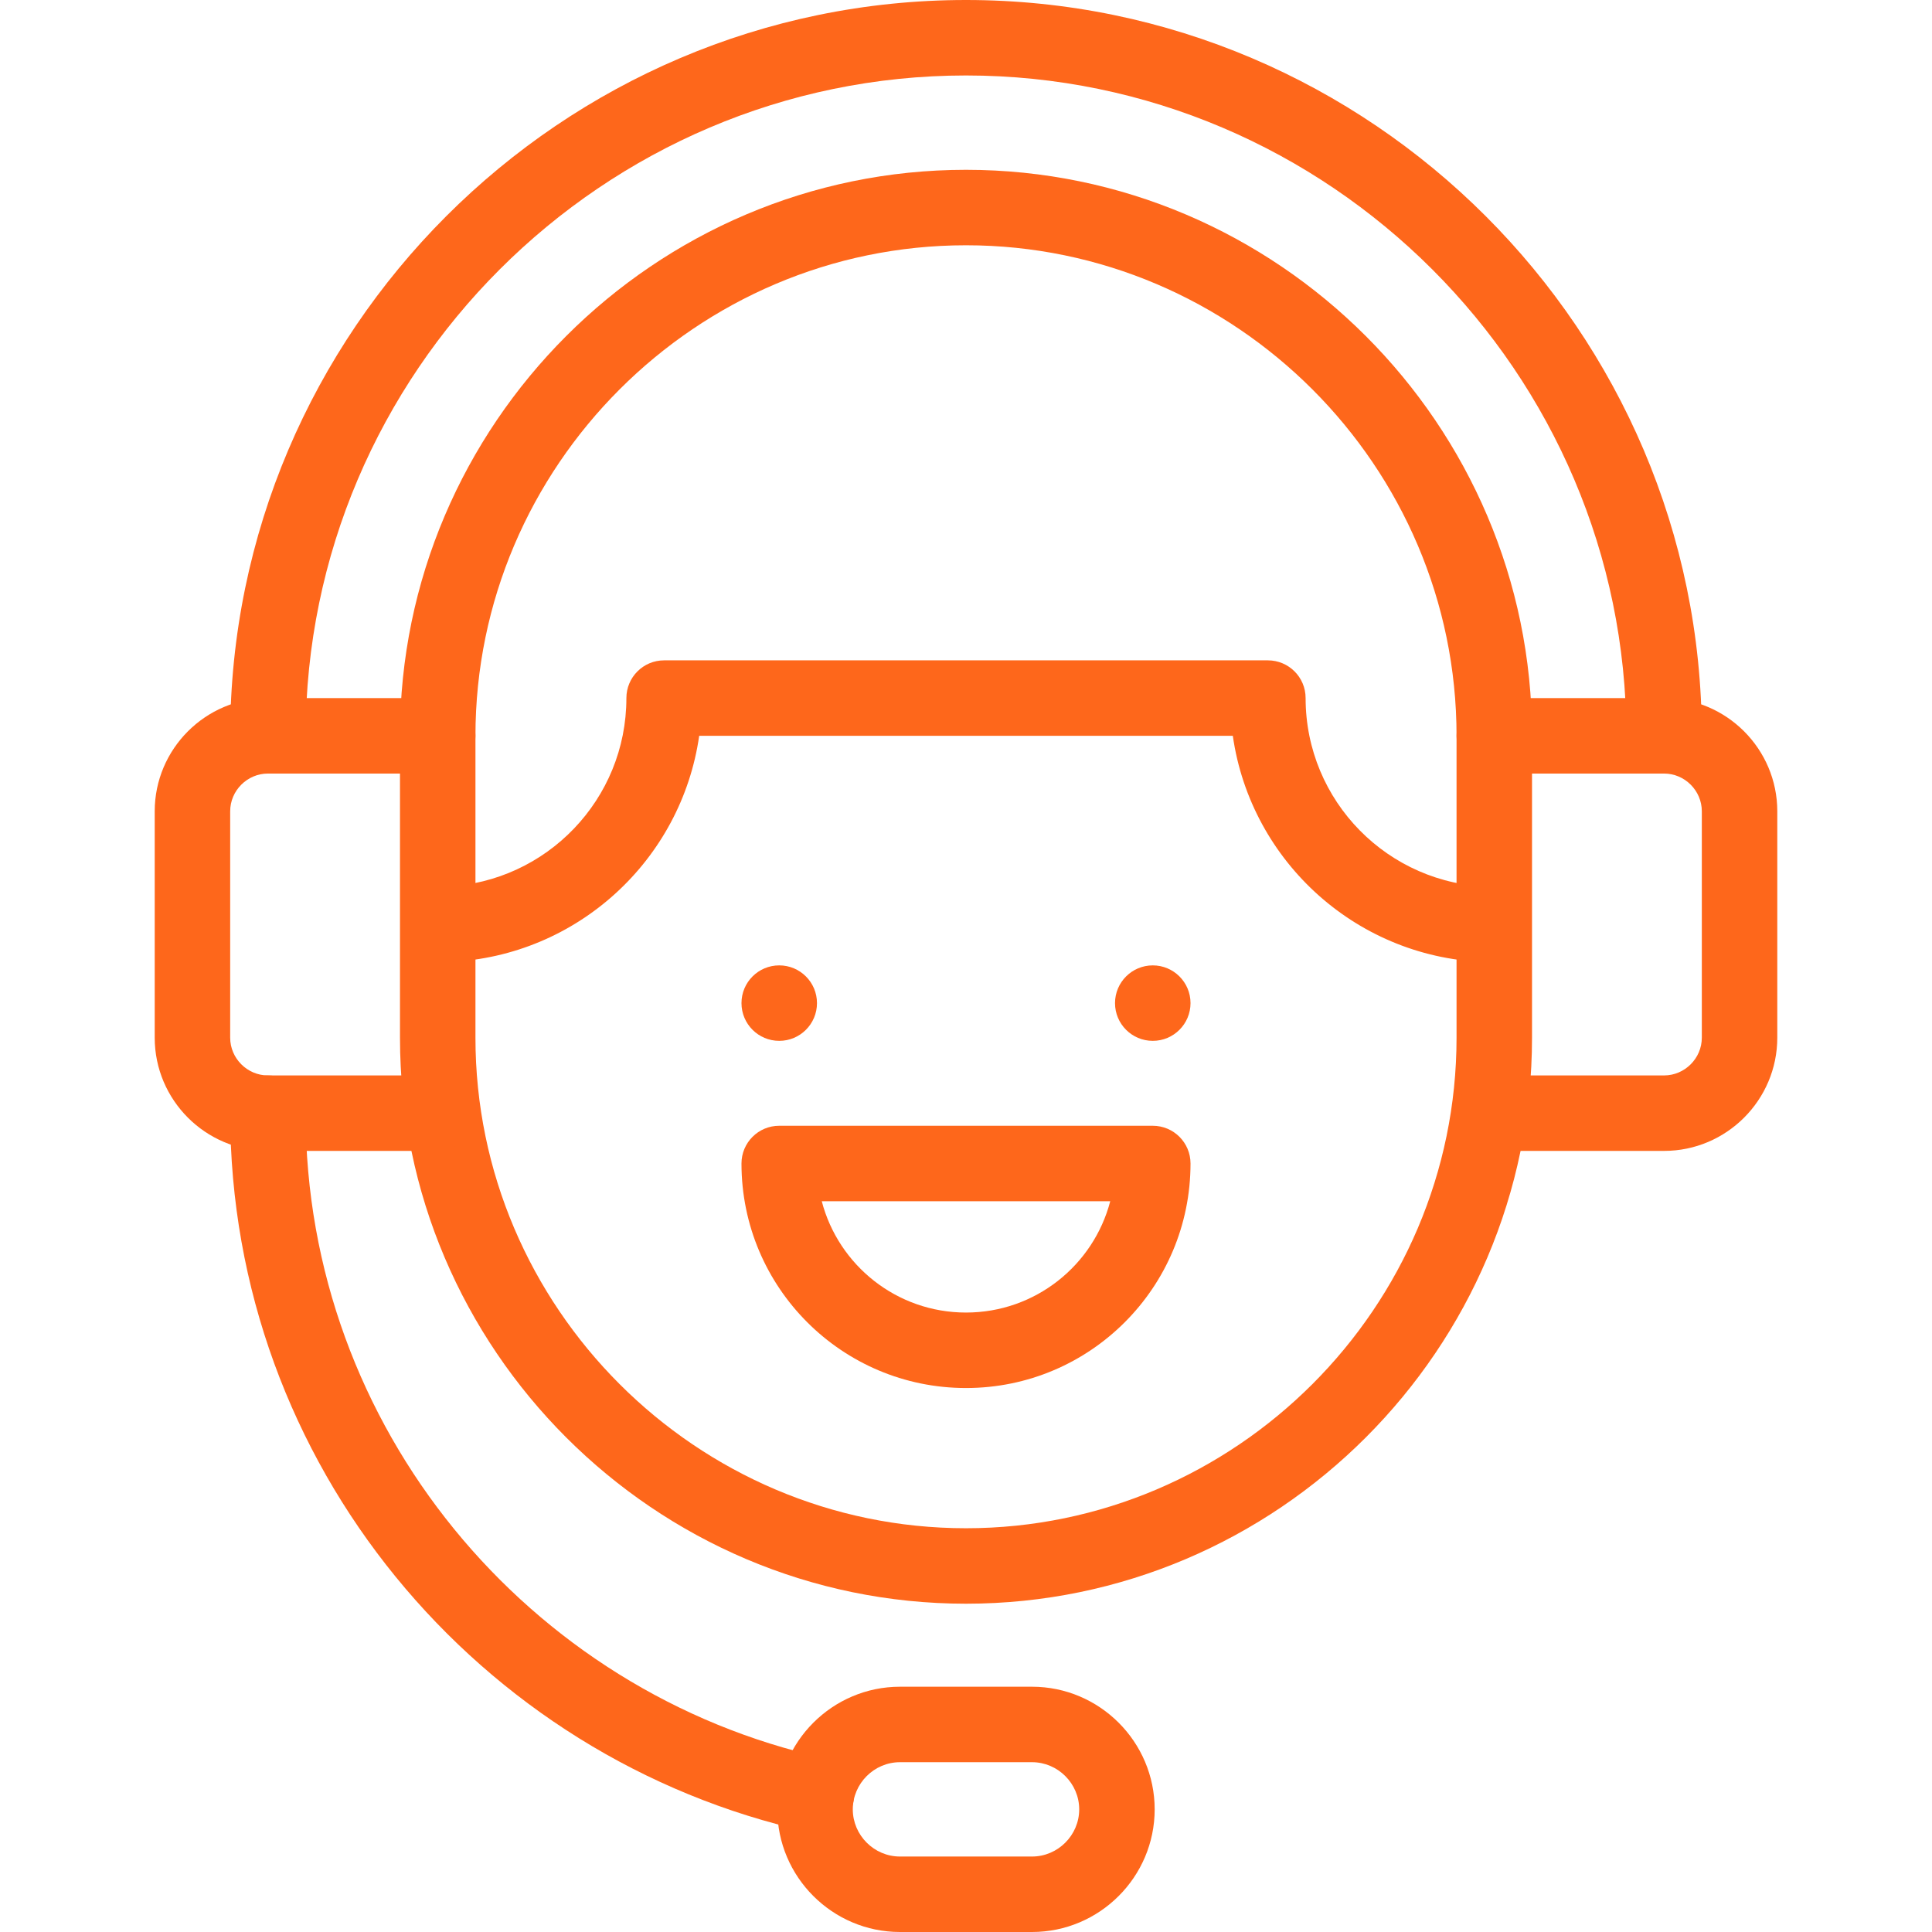
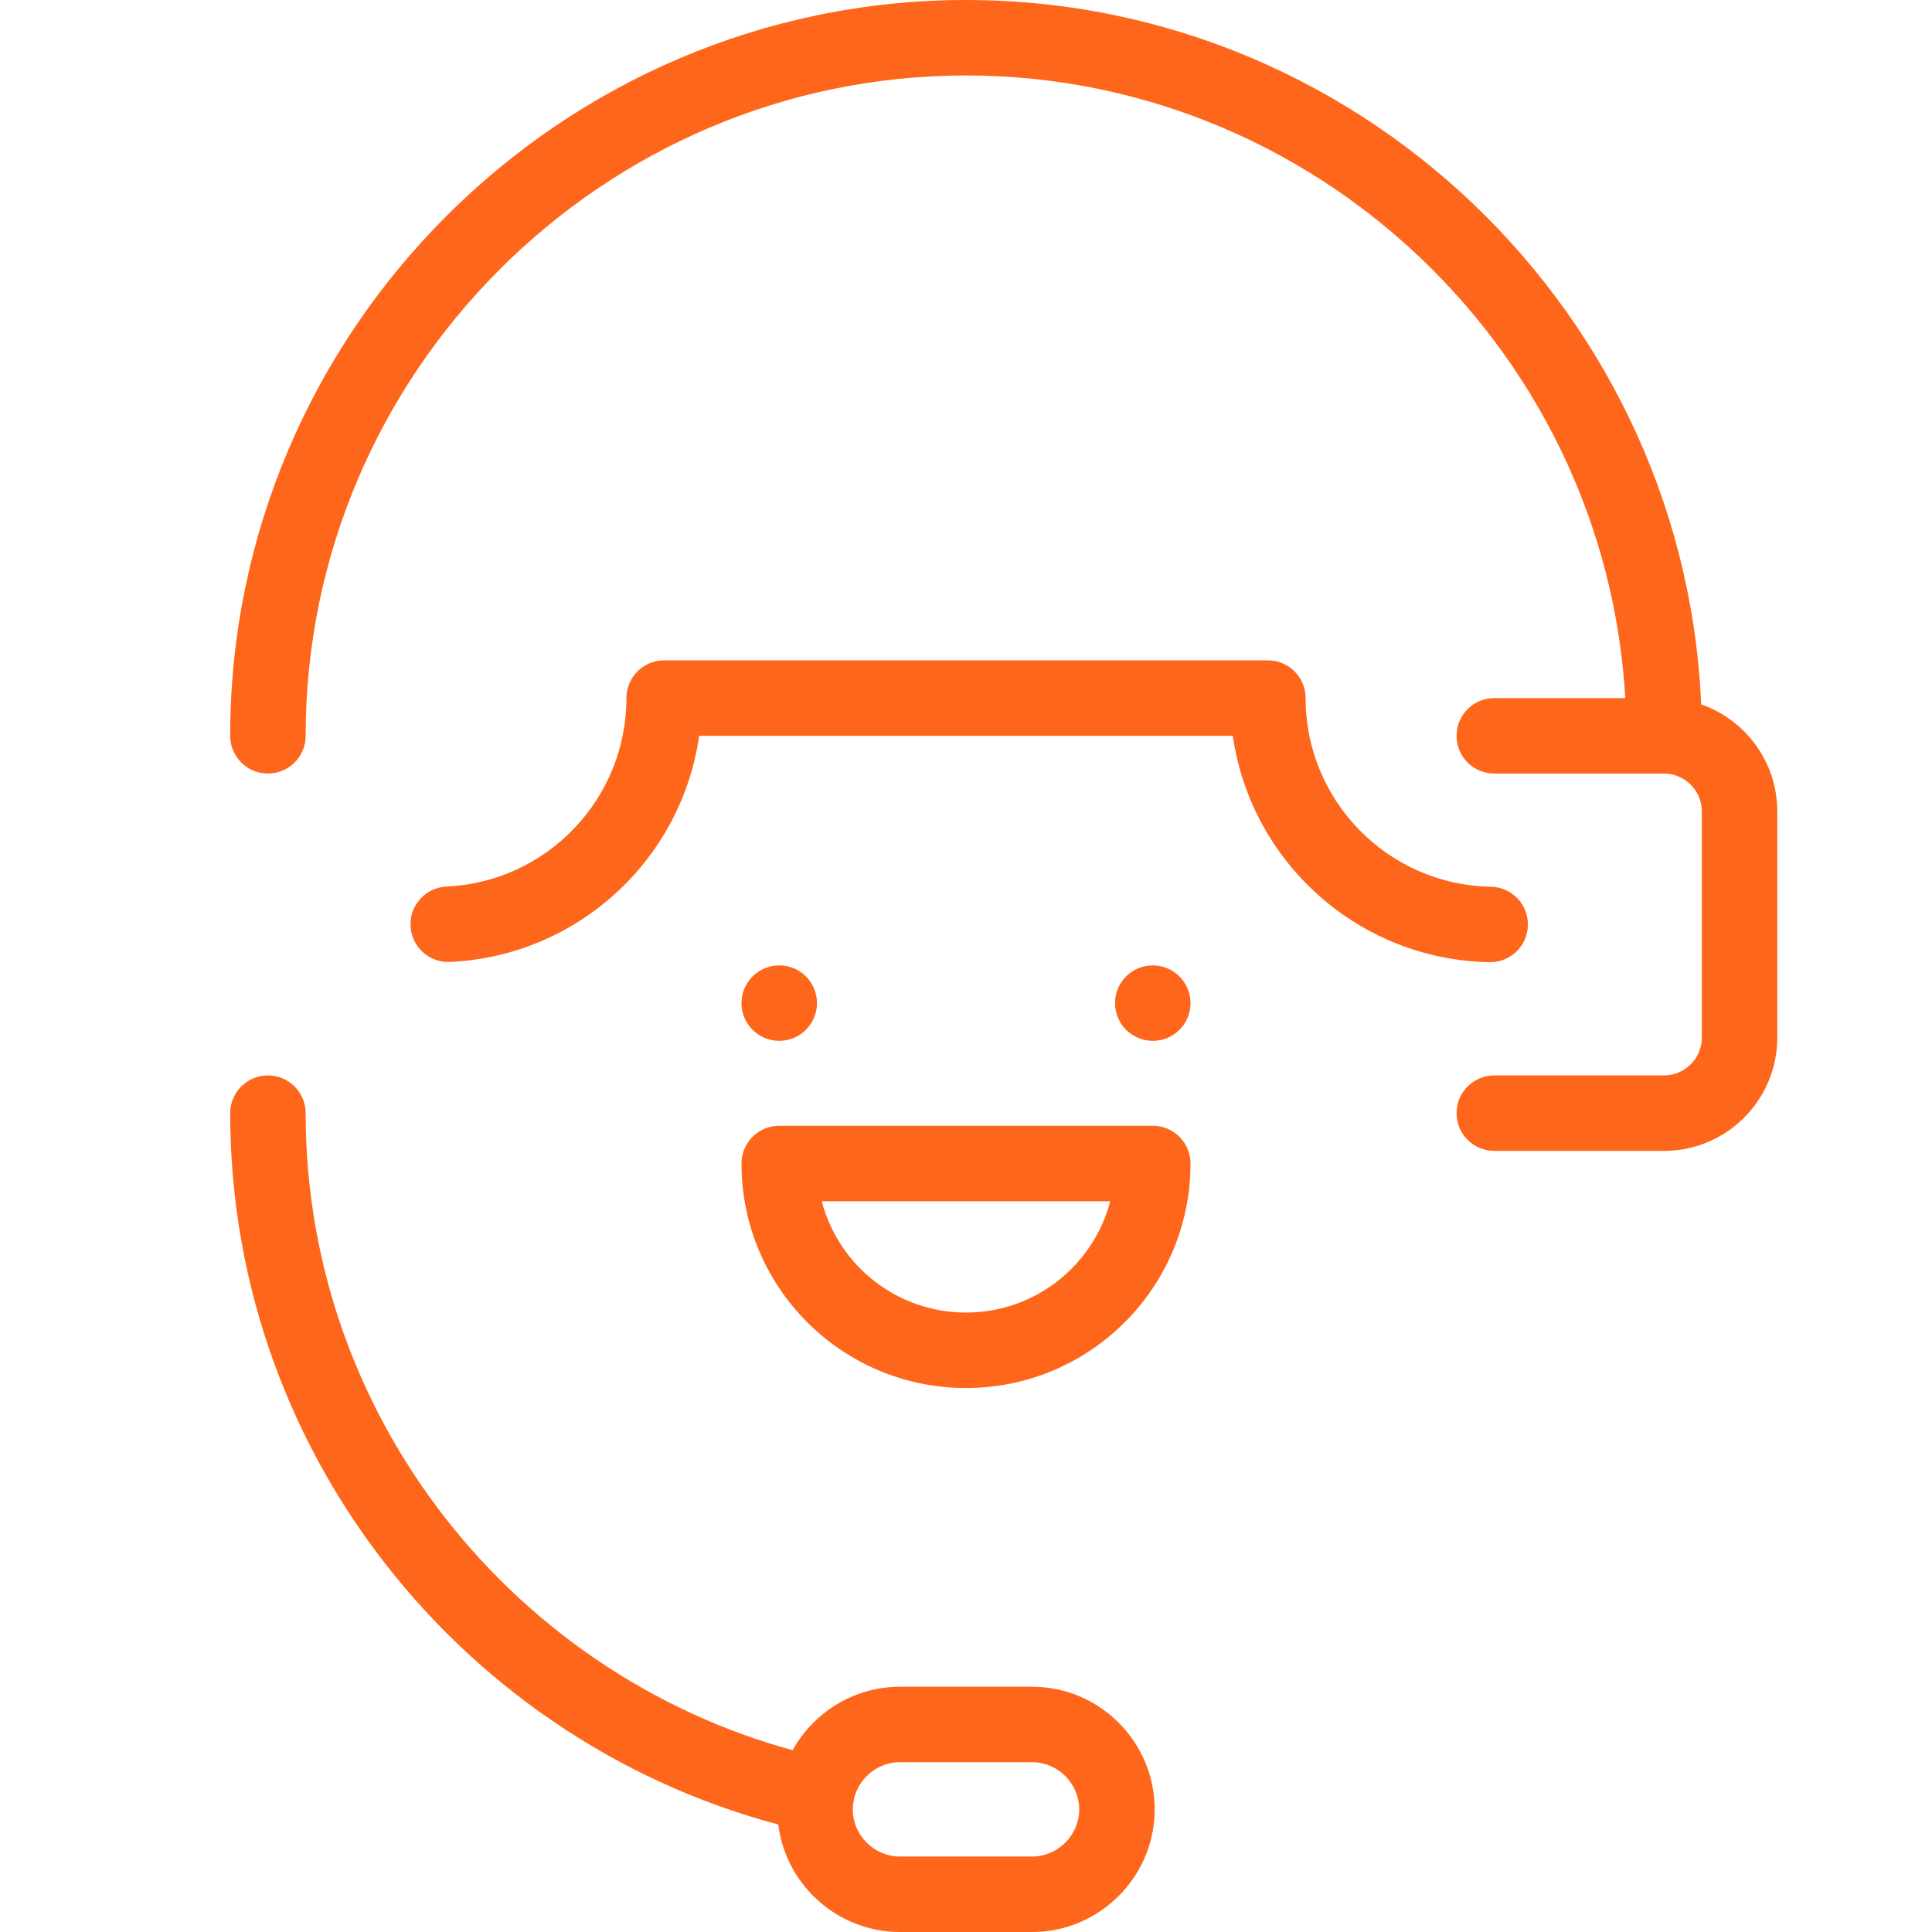
<svg xmlns="http://www.w3.org/2000/svg" width="128" height="128" viewBox="0 0 128 128" fill="none">
  <path fill-rule="evenodd" clip-rule="evenodd" d="M64 5C39.943 5 20.25 24.693 20.25 48.75C20.25 50.131 19.131 51.25 17.75 51.25C16.369 51.25 15.25 50.131 15.25 48.75C15.25 21.932 37.182 0 64 0C90.818 0 112.75 21.932 112.75 48.75C112.75 50.131 111.631 51.25 110.25 51.25C108.869 51.25 107.75 50.131 107.75 48.75C107.75 24.693 88.057 5 64 5ZM17.75 71.25C19.131 71.25 20.25 72.369 20.25 73.75C20.25 94.582 35.024 112.152 54.621 116.477C55.969 116.775 56.821 118.109 56.523 119.457C56.226 120.806 54.892 121.657 53.543 121.36C31.715 116.542 15.25 96.989 15.25 73.75C15.25 72.369 16.369 71.25 17.75 71.25Z" fill="#FE671B" />
-   <path fill-rule="evenodd" clip-rule="evenodd" d="M64 16.25C46.131 16.25 31.5 30.881 31.5 48.75V68.75C31.5 86.619 46.131 101.25 64 101.25C81.869 101.25 96.5 86.619 96.5 68.75V48.75C96.5 30.881 81.869 16.25 64 16.25ZM26.5 48.75C26.5 28.119 43.369 11.25 64 11.25C84.631 11.25 101.5 28.119 101.5 48.75V68.75C101.5 89.38 84.631 106.25 64 106.25C43.369 106.25 26.5 89.381 26.5 68.75V48.75Z" fill="#FE671B" />
  <path fill-rule="evenodd" clip-rule="evenodd" d="M96.5 48.75C96.5 47.369 97.619 46.25 99 46.25H110.25C114.381 46.25 117.75 49.619 117.75 53.75V68.75C117.75 72.881 114.381 76.25 110.25 76.25H99C97.619 76.25 96.5 75.131 96.5 73.75C96.5 72.369 97.619 71.25 99 71.25H110.25C111.619 71.25 112.75 70.119 112.75 68.75V53.75C112.75 52.381 111.619 51.25 110.25 51.25H99C97.619 51.25 96.5 50.131 96.5 48.75Z" fill="#FE671B" />
-   <path fill-rule="evenodd" clip-rule="evenodd" d="M10.25 53.75C10.25 49.619 13.619 46.25 17.75 46.25H29C30.381 46.25 31.5 47.369 31.5 48.75C31.5 50.131 30.381 51.25 29 51.25H17.75C16.381 51.25 15.25 52.381 15.25 53.75V68.75C15.25 70.119 16.381 71.25 17.75 71.25H29C30.381 71.25 31.5 72.369 31.5 73.75C31.5 75.131 30.381 76.25 29 76.25H17.75C13.619 76.25 10.25 72.881 10.25 68.75V53.75Z" fill="#FE671B" />
  <path fill-rule="evenodd" clip-rule="evenodd" d="M59.625 116.75C57.912 116.75 56.5 118.162 56.5 119.875C56.5 121.588 57.912 123 59.625 123H68.375C70.088 123 71.5 121.588 71.5 119.875C71.5 118.162 70.088 116.75 68.375 116.75H59.625ZM51.5 119.875C51.5 115.401 55.151 111.75 59.625 111.75H68.375C72.85 111.75 76.5 115.401 76.5 119.875C76.5 124.349 72.85 128 68.375 128H59.625C55.151 128 51.5 124.349 51.5 119.875Z" fill="#FE671B" />
  <path fill-rule="evenodd" clip-rule="evenodd" d="M41.5 46.25C41.5 44.869 42.619 43.75 44 43.75H84C85.381 43.75 86.5 44.869 86.5 46.25C86.5 53.078 91.975 58.627 98.773 58.748C100.154 58.772 101.253 59.911 101.228 61.292C101.204 62.672 100.065 63.772 98.684 63.747C90.01 63.593 82.876 57.129 81.677 48.75H46.323C45.147 56.969 38.261 63.345 29.81 63.731C28.431 63.794 27.262 62.727 27.199 61.348C27.136 59.969 28.203 58.8 29.582 58.737C36.214 58.434 41.5 52.958 41.5 46.25Z" fill="#FE671B" />
  <path fill-rule="evenodd" clip-rule="evenodd" d="M49.125 66.459C49.125 65.079 50.244 63.959 51.625 63.959H51.627C53.008 63.959 54.127 65.079 54.127 66.459C54.127 67.84 53.008 68.959 51.627 68.959H51.625C50.244 68.959 49.125 67.84 49.125 66.459Z" fill="#FE671B" />
  <path fill-rule="evenodd" clip-rule="evenodd" d="M73.873 66.459C73.873 65.079 74.993 63.959 76.373 63.959H76.375C77.756 63.959 78.875 65.079 78.875 66.459C78.875 67.84 77.756 68.959 76.375 68.959H76.373C74.993 68.959 73.873 67.84 73.873 66.459Z" fill="#FE671B" />
  <path fill-rule="evenodd" clip-rule="evenodd" d="M49.125 77.085C49.125 75.704 50.244 74.585 51.625 74.585H76.375C77.756 74.585 78.875 75.704 78.875 77.085C78.875 85.3 72.215 91.96 64 91.96C55.785 91.96 49.125 85.3 49.125 77.085ZM54.444 79.585C55.551 83.828 59.41 86.96 64 86.96C68.59 86.96 72.449 83.828 73.556 79.585H54.444Z" fill="#FE671B" />
</svg>